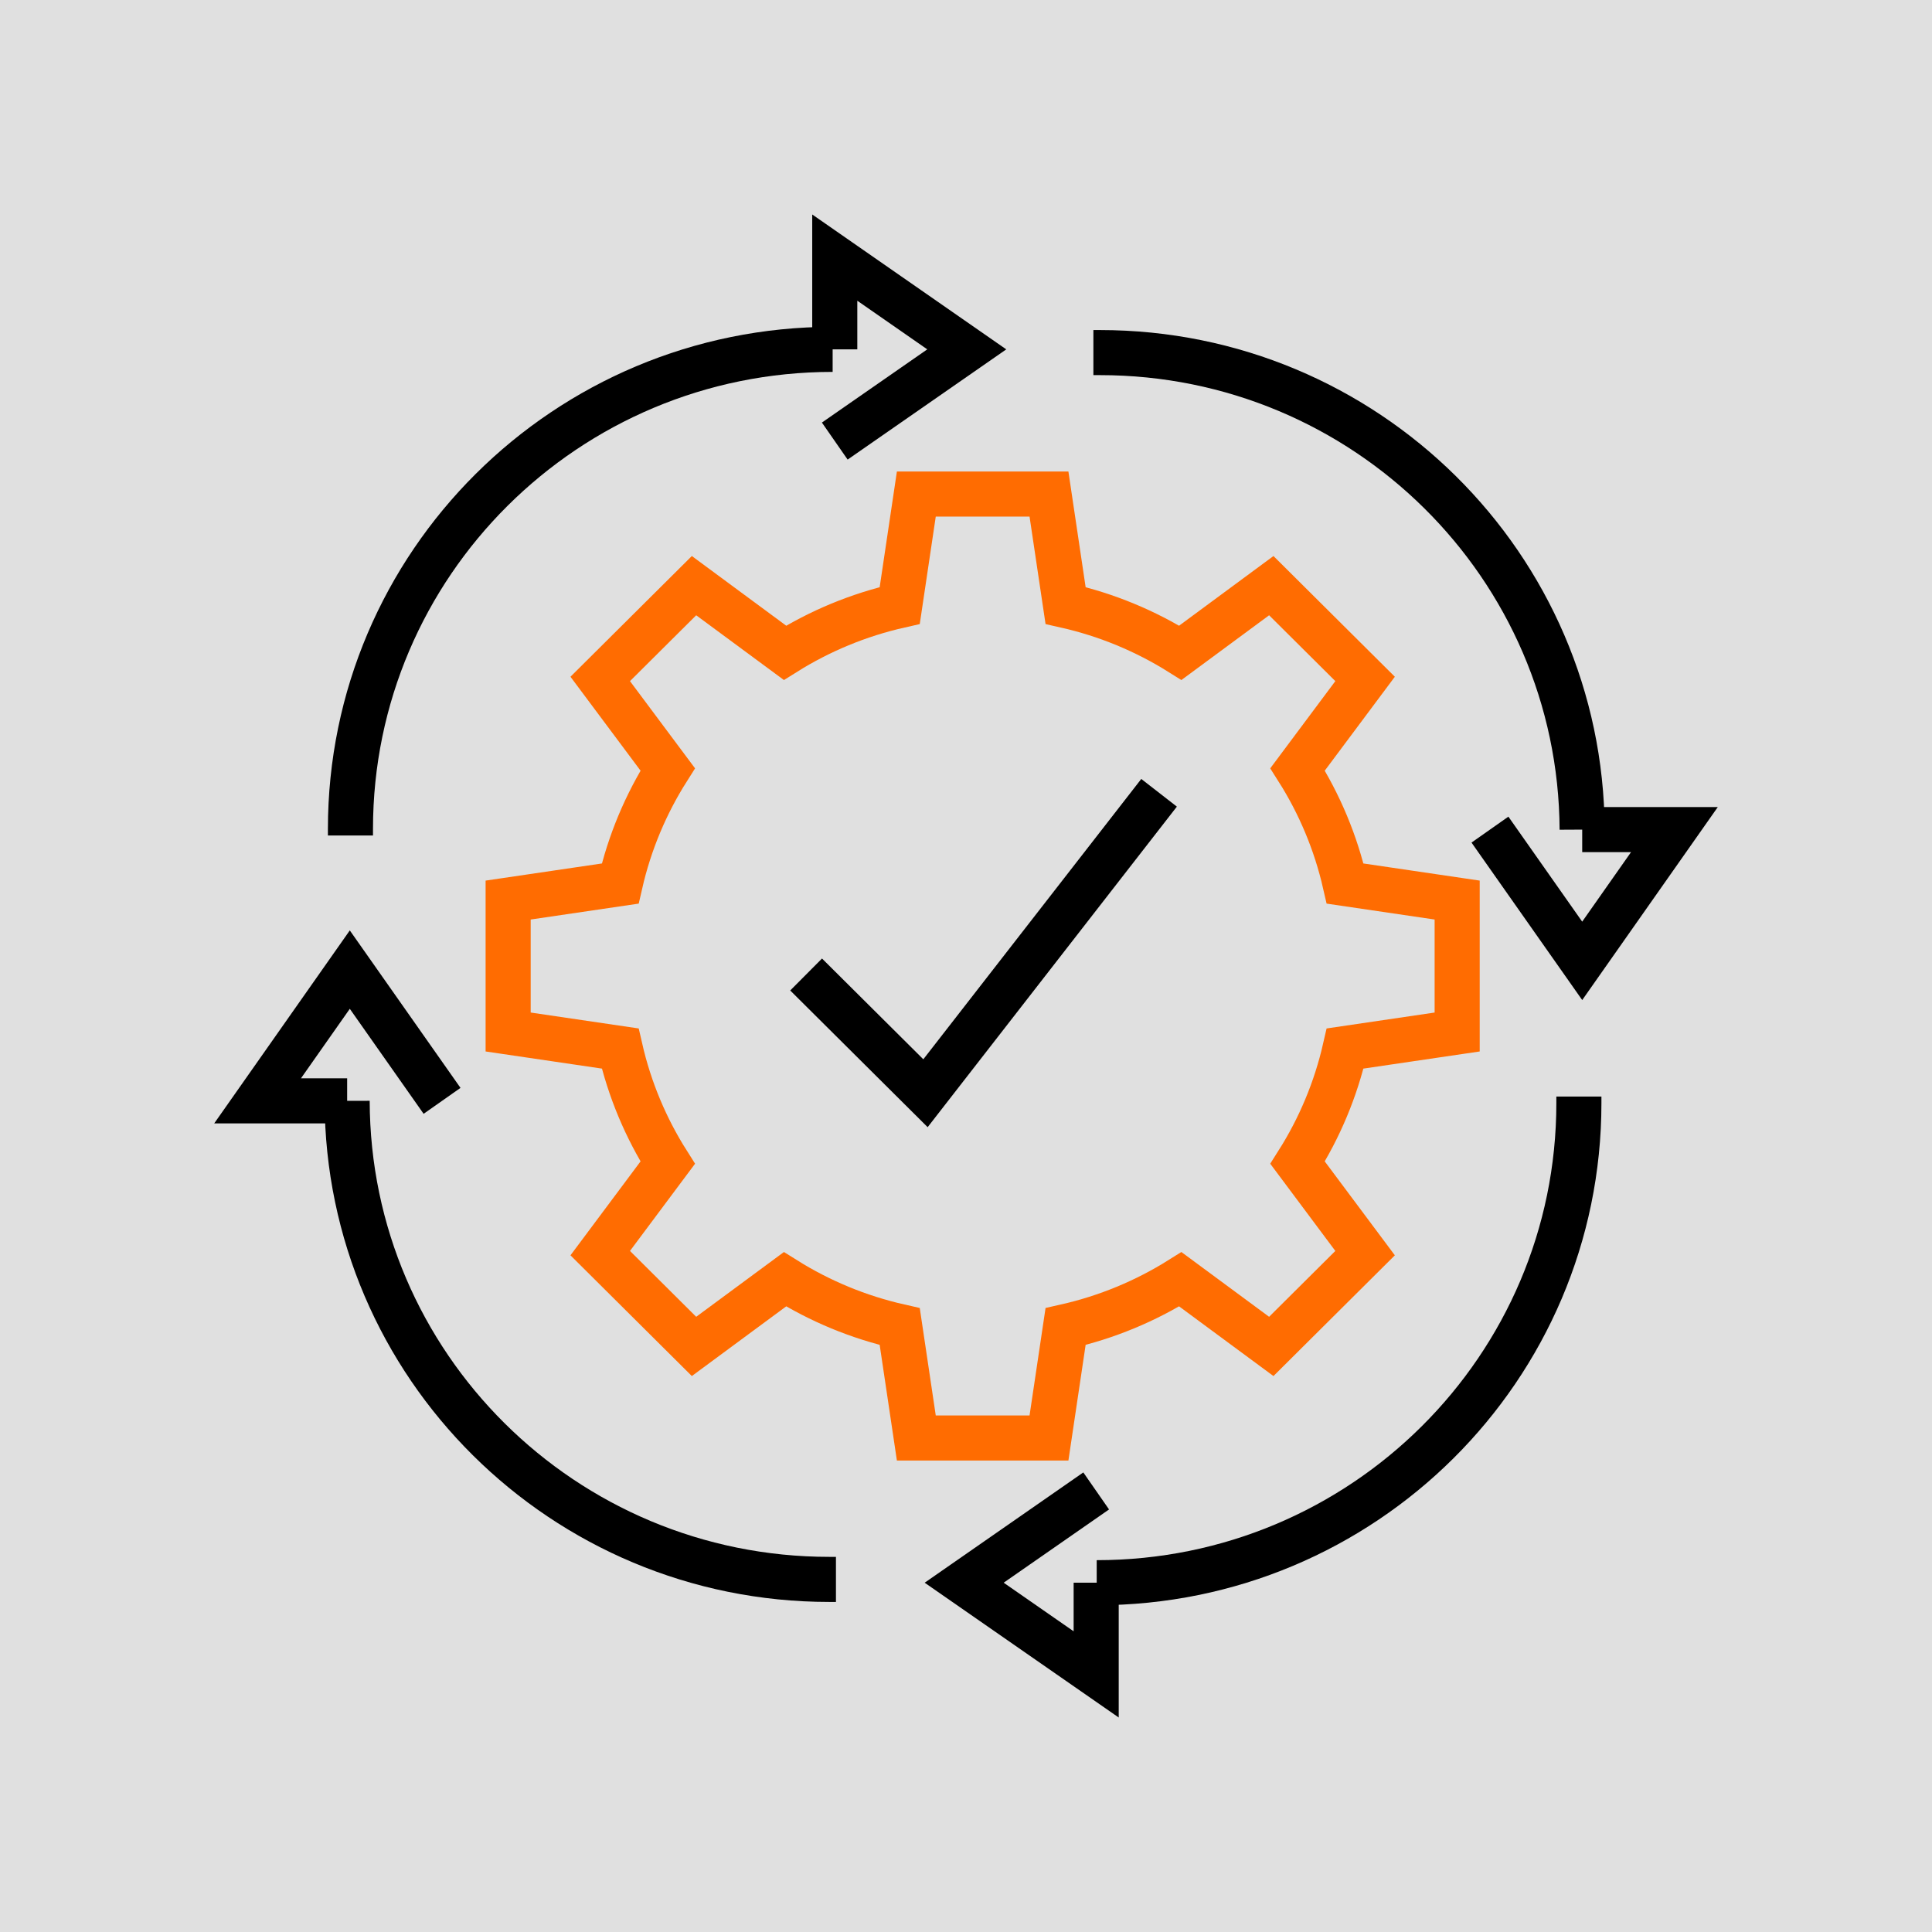
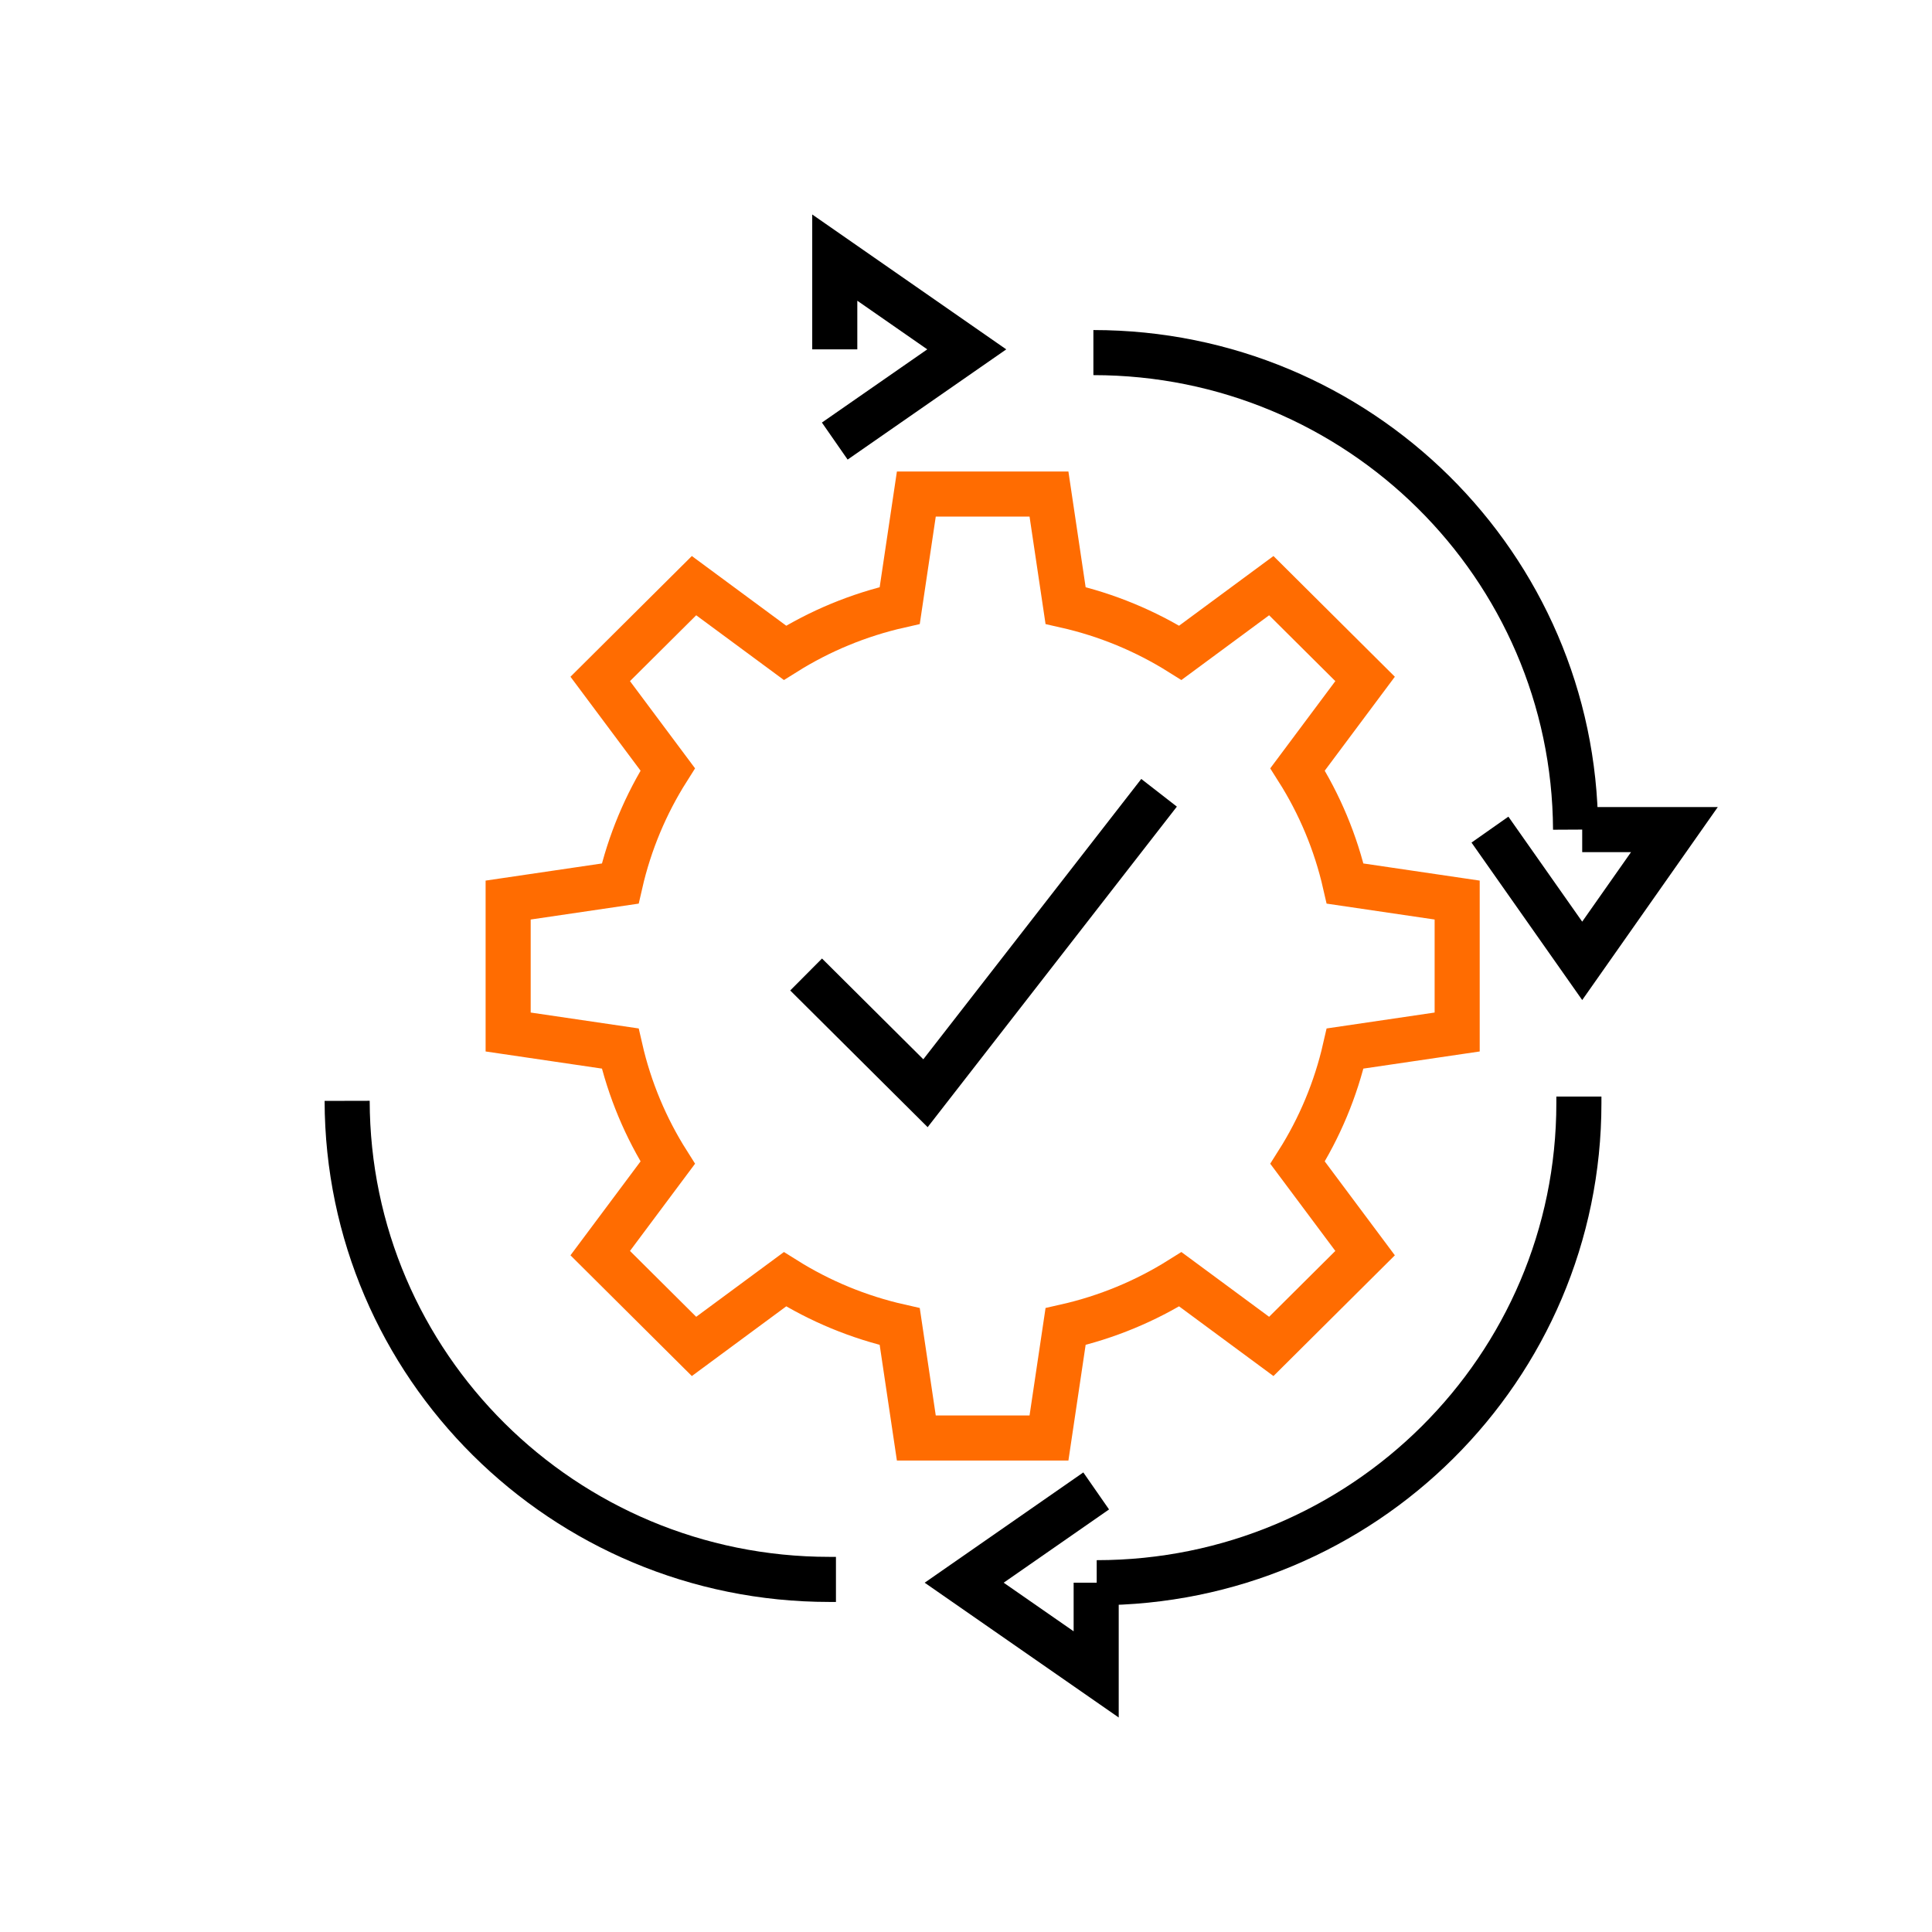
<svg xmlns="http://www.w3.org/2000/svg" version="1.1" id="Ebene_2" x="0px" y="0px" width="300px" height="300px" viewBox="0 0 300 300" xml:space="preserve">
-   <rect x="0" fill="#E0E0E0" width="300" height="300" />
  <path fill="none" stroke="#FF6C01" stroke-width="7" stroke-miterlimit="10" d="M78.905,139.761v20.488l17.398,2.563  c1.458,6.376,3.98,12.35,7.382,17.724l-10.482,14.048l14.564,14.487l14.124-10.428c5.4,3.386,11.408,5.895,17.819,7.344  l2.577,17.305h20.598l2.577-17.305c6.411-1.449,12.418-3.958,17.82-7.344l14.123,10.428l14.565-14.487l-10.484-14.048  c3.404-5.374,5.926-11.348,7.384-17.724l17.398-2.563v-20.488l-17.398-2.563c-1.458-6.376-3.979-12.352-7.384-17.725l10.484-14.049  l-14.565-14.485l-14.123,10.426c-5.402-3.384-11.409-5.893-17.82-7.343l-2.577-17.305h-20.598l-2.577,17.305  c-6.411,1.45-12.419,3.959-17.819,7.343l-14.124-10.426l-14.564,14.485l10.482,14.049c-3.401,5.373-5.924,11.349-7.382,17.725  L78.905,139.761L78.905,139.761z" />
  <g>
-     <path fill="none" stroke="#000000" stroke-width="7" stroke-miterlimit="10" d="M54.417,129.735v-1.013   c0-41.133,33.521-74.474,74.875-74.474l0,0" />
-     <path fill="none" stroke="#000000" stroke-width="7" stroke-miterlimit="10" d="M169.781,54.75h1.019   c41.216,0,74.664,33.123,74.874,74.072" />
+     <path fill="none" stroke="#000000" stroke-width="7" stroke-miterlimit="10" d="M169.781,54.75c41.216,0,74.664,33.123,74.874,74.072" />
    <path fill="none" stroke="#000000" stroke-width="7" stroke-miterlimit="10" d="M245.169,170.273v1.012   c0,41.135-33.52,74.477-74.873,74.477l0,0" />
    <path fill="none" stroke="#000000" stroke-width="7" stroke-miterlimit="10" d="M53.905,170.939   c0.091,41.061,33.584,74.31,74.882,74.31h1.019" />
-     <polyline fill="none" stroke="#000000" stroke-width="7" stroke-miterlimit="10" points="53.905,170.939 40,170.939 54.317,150.56    68.642,170.939  " />
    <polyline fill="none" stroke="#000000" stroke-width="7" stroke-miterlimit="10" points="129.622,68.489 150.119,54.249    129.622,40 129.622,54.249  " />
    <polyline fill="none" stroke="#000000" stroke-width="7" stroke-miterlimit="10" points="231.358,128.822 245.684,149.201    260,128.822 245.684,128.822  " />
    <polyline fill="none" stroke="#000000" stroke-width="7" stroke-miterlimit="10" points="170.214,231.512 149.716,245.762    170.214,260 170.214,245.762  " />
  </g>
  <polyline fill="none" stroke="#000000" stroke-width="7" stroke-miterlimit="10" points="125.173,151.319 143.709,169.756   179.98,123.104 " />
</svg>